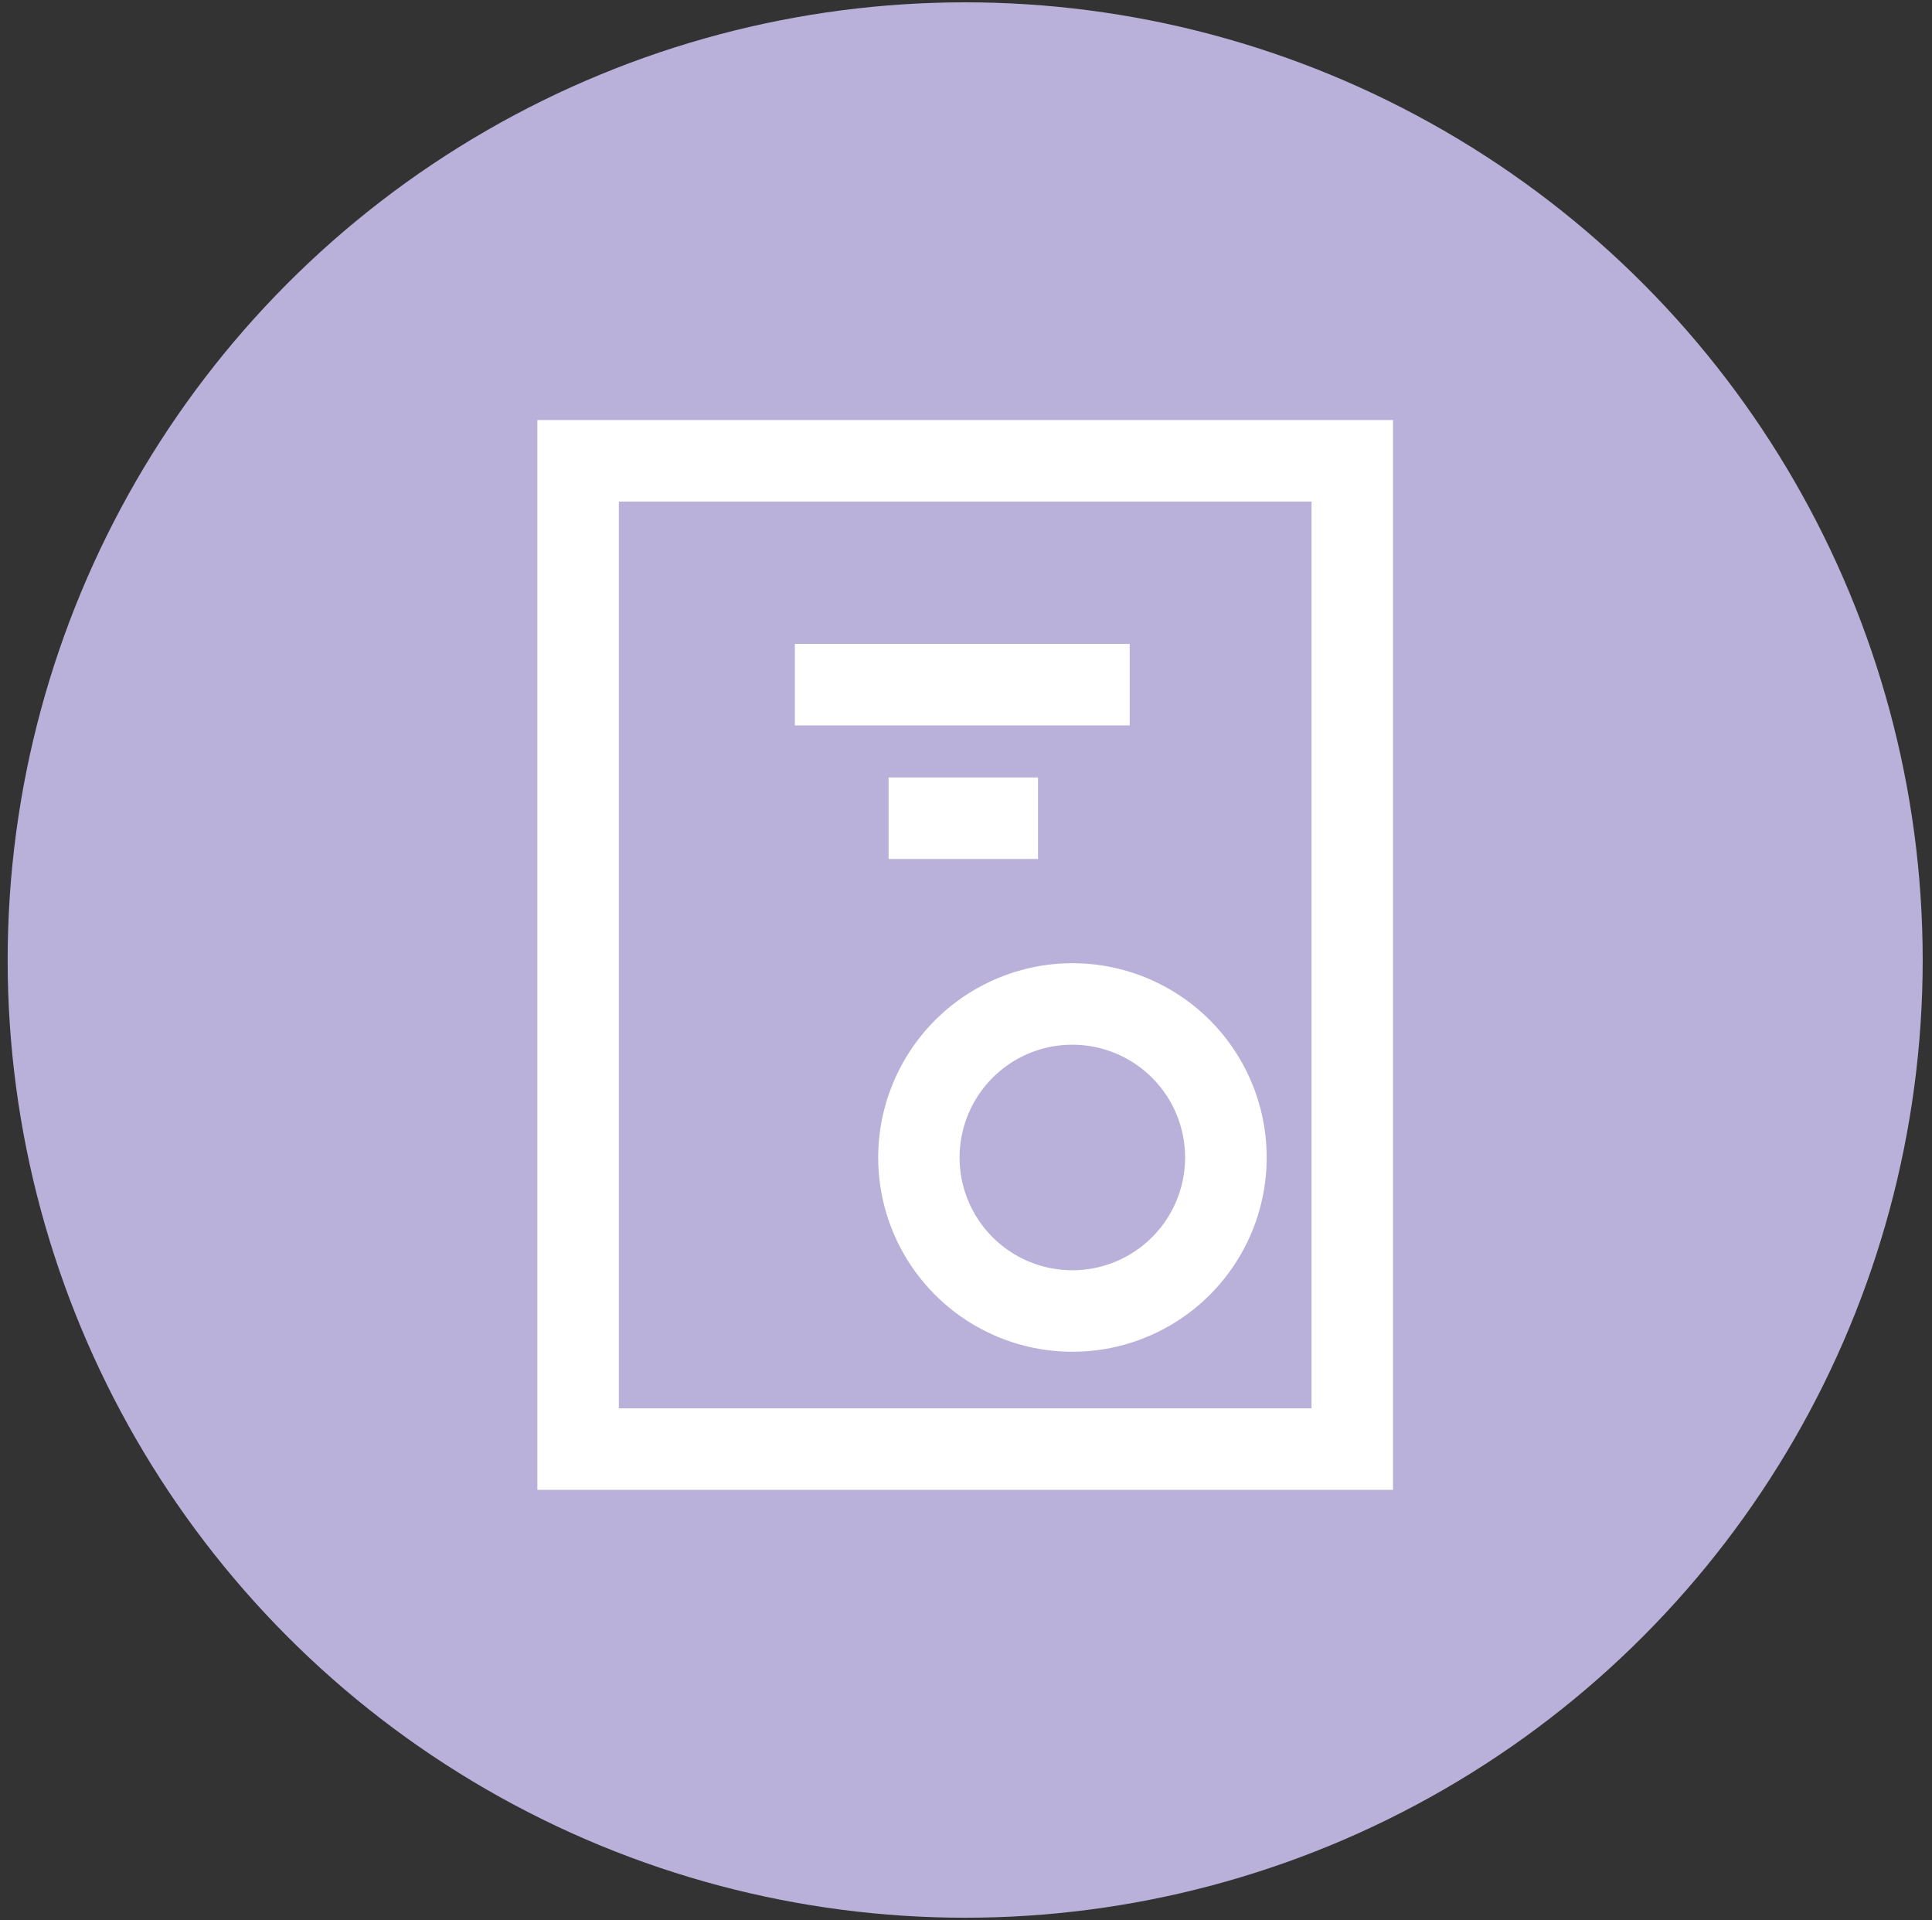
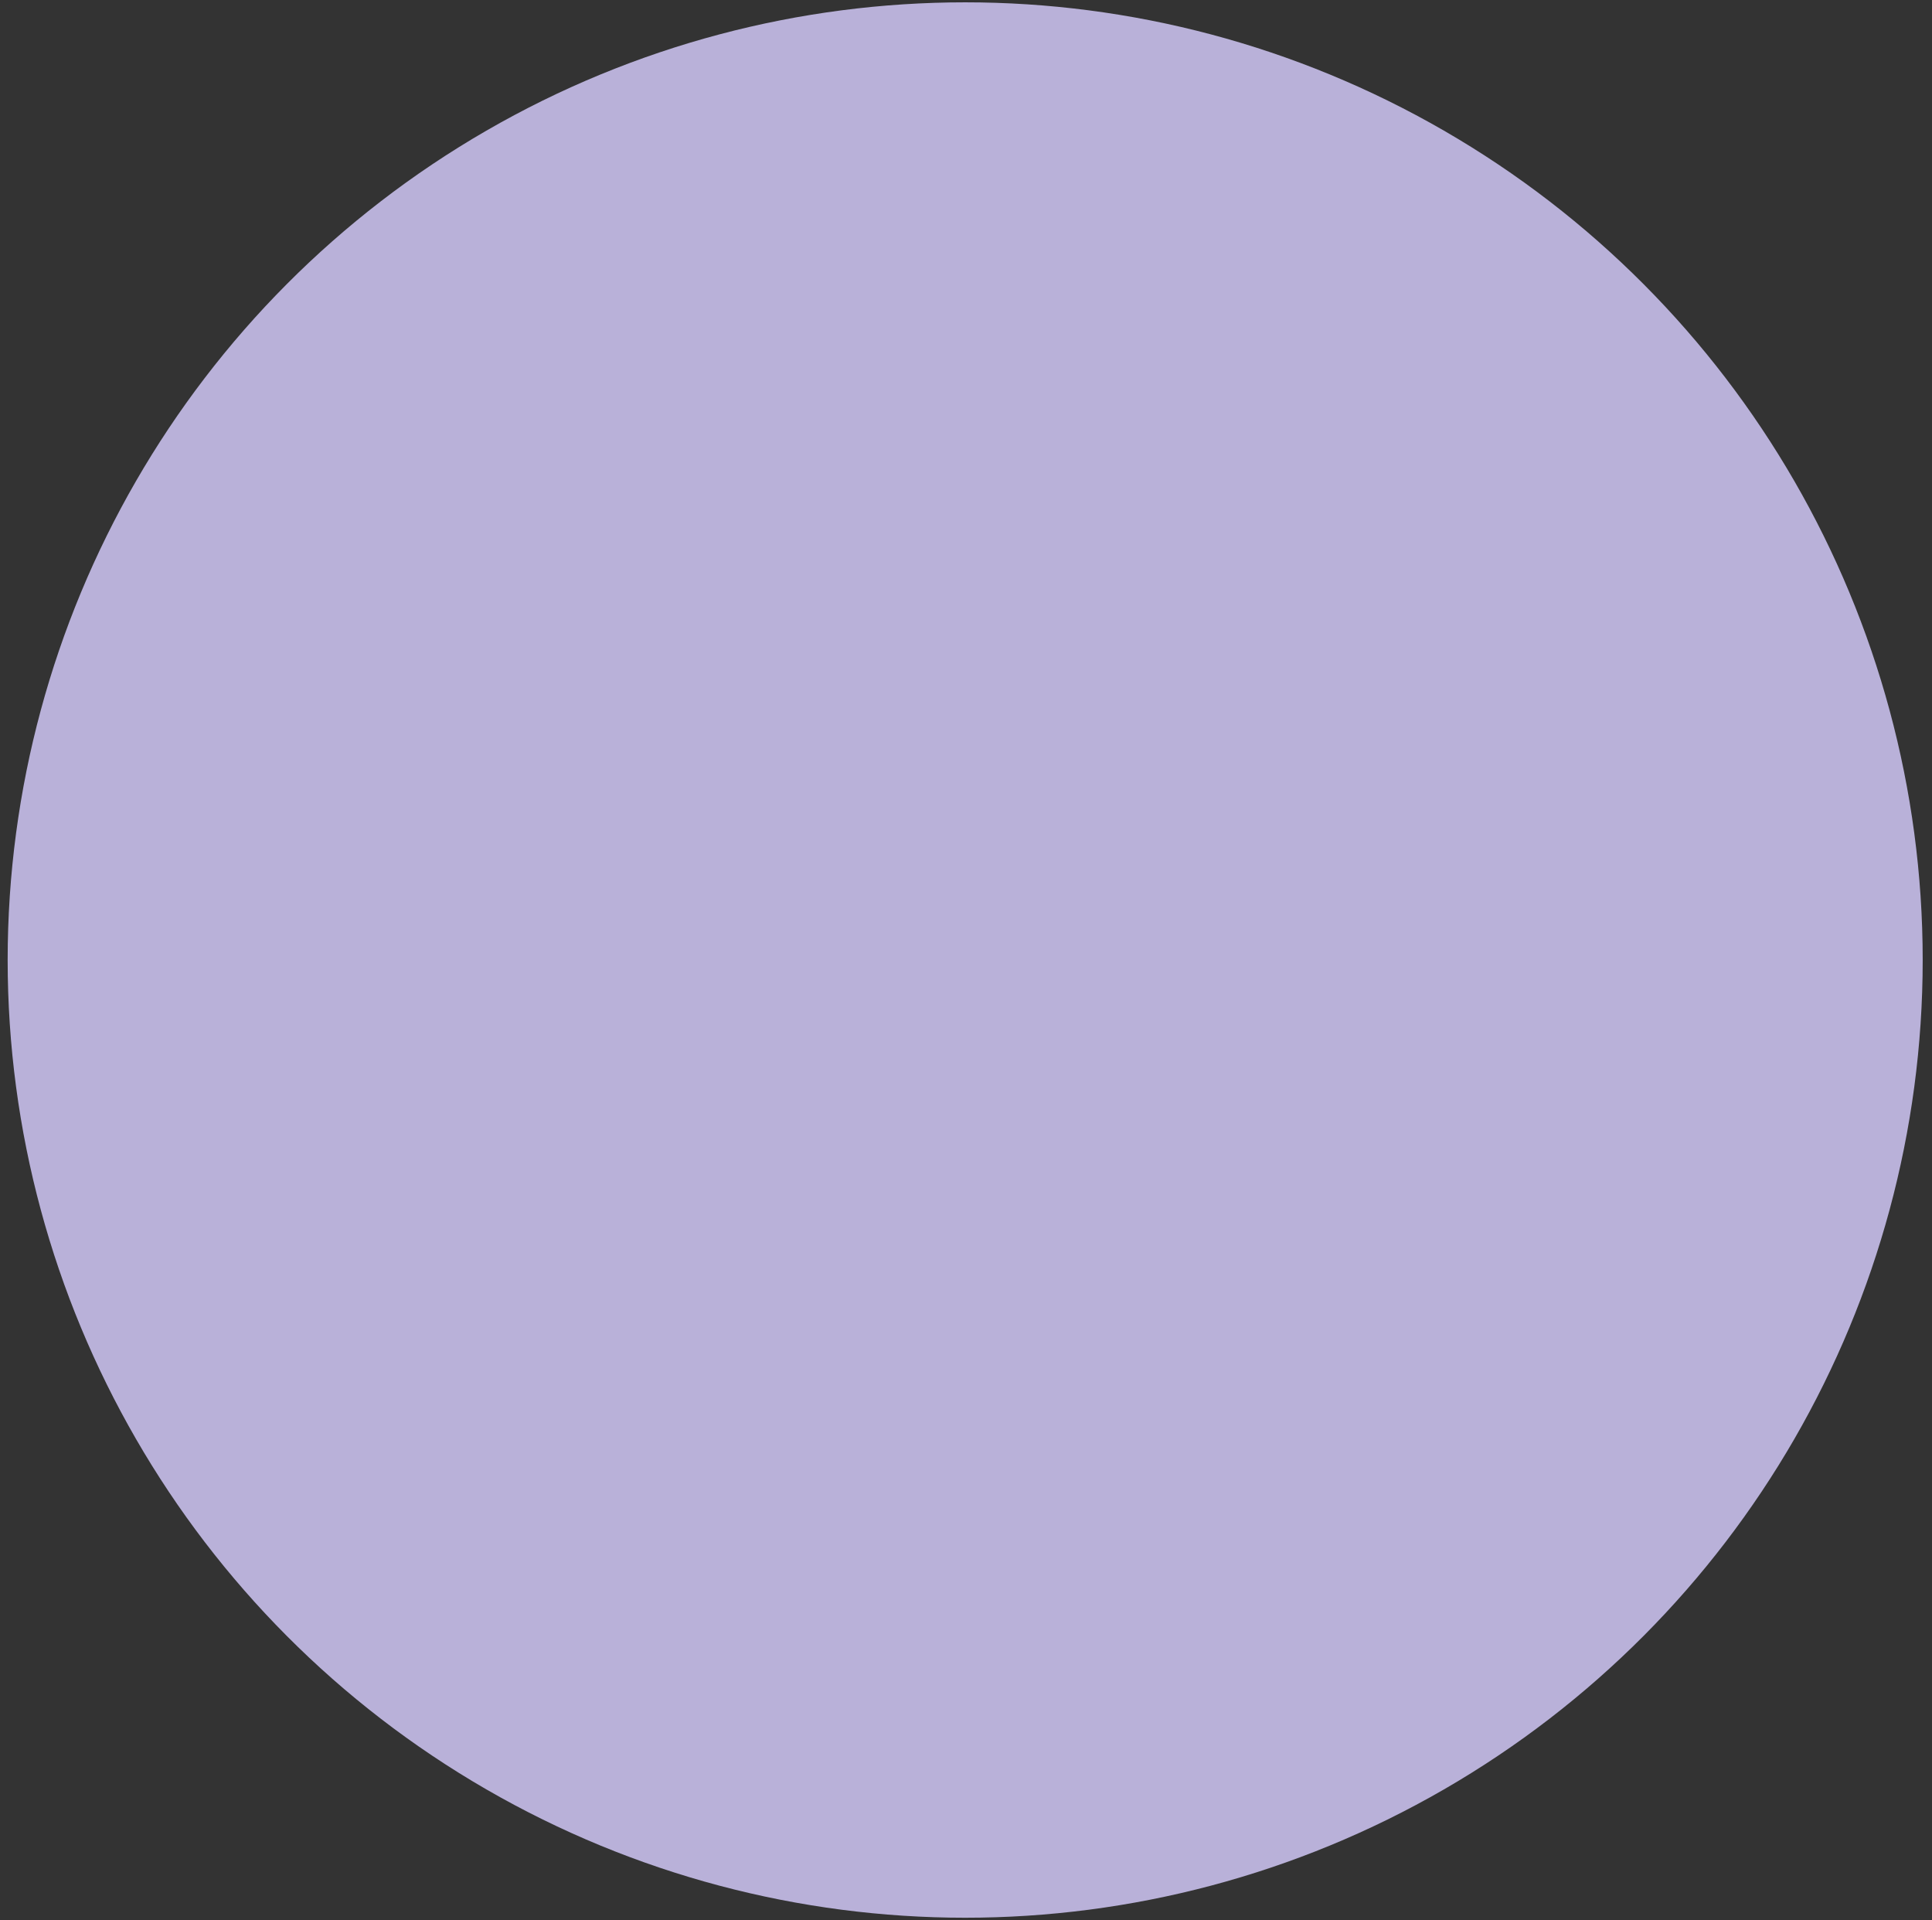
<svg xmlns="http://www.w3.org/2000/svg" width="157" height="156" viewBox="0 0 157 156" fill="none">
  <rect x="0" y="0" width="157" height="156" fill="#333333" stroke="none" />
  <circle cx="78.433" cy="78" r="77.811" fill="#B9B1D9" />
-   <path d="M43.667 34.128V121.045H113.2V34.128H43.667ZM106.578 114.422H50.289V40.75H106.578V114.422Z" fill="white" />
-   <path d="M91.802 52.315H64.593V58.937H91.802V52.315Z" fill="white" />
-   <path d="M84.352 63.166H72.208V69.789H84.352V63.166Z" fill="white" />
-   <path d="M71.364 94.043C71.364 97.165 72.29 100.217 74.024 102.813C75.759 105.409 78.224 107.432 81.109 108.627C83.993 109.821 87.167 110.134 90.229 109.525C93.292 108.916 96.104 107.412 98.312 105.205C100.52 102.997 102.023 100.184 102.632 97.122C103.241 94.06 102.929 90.886 101.734 88.002C100.539 85.117 98.516 82.652 95.92 80.917C93.324 79.183 90.272 78.257 87.15 78.257C82.965 78.261 78.952 79.926 75.992 82.885C73.033 85.845 71.368 89.857 71.364 94.043ZM96.305 94.043C96.305 95.855 95.767 97.627 94.76 99.134C93.753 100.641 92.321 101.816 90.646 102.509C88.971 103.203 87.129 103.384 85.351 103.029C83.573 102.675 81.94 101.802 80.659 100.519C79.378 99.237 78.506 97.603 78.153 95.825C77.8 94.047 77.983 92.204 78.678 90.53C79.373 88.856 80.549 87.425 82.057 86.419C83.565 85.413 85.337 84.877 87.15 84.879C89.579 84.881 91.907 85.848 93.624 87.566C95.341 89.284 96.305 91.614 96.305 94.043Z" fill="white" />
</svg>